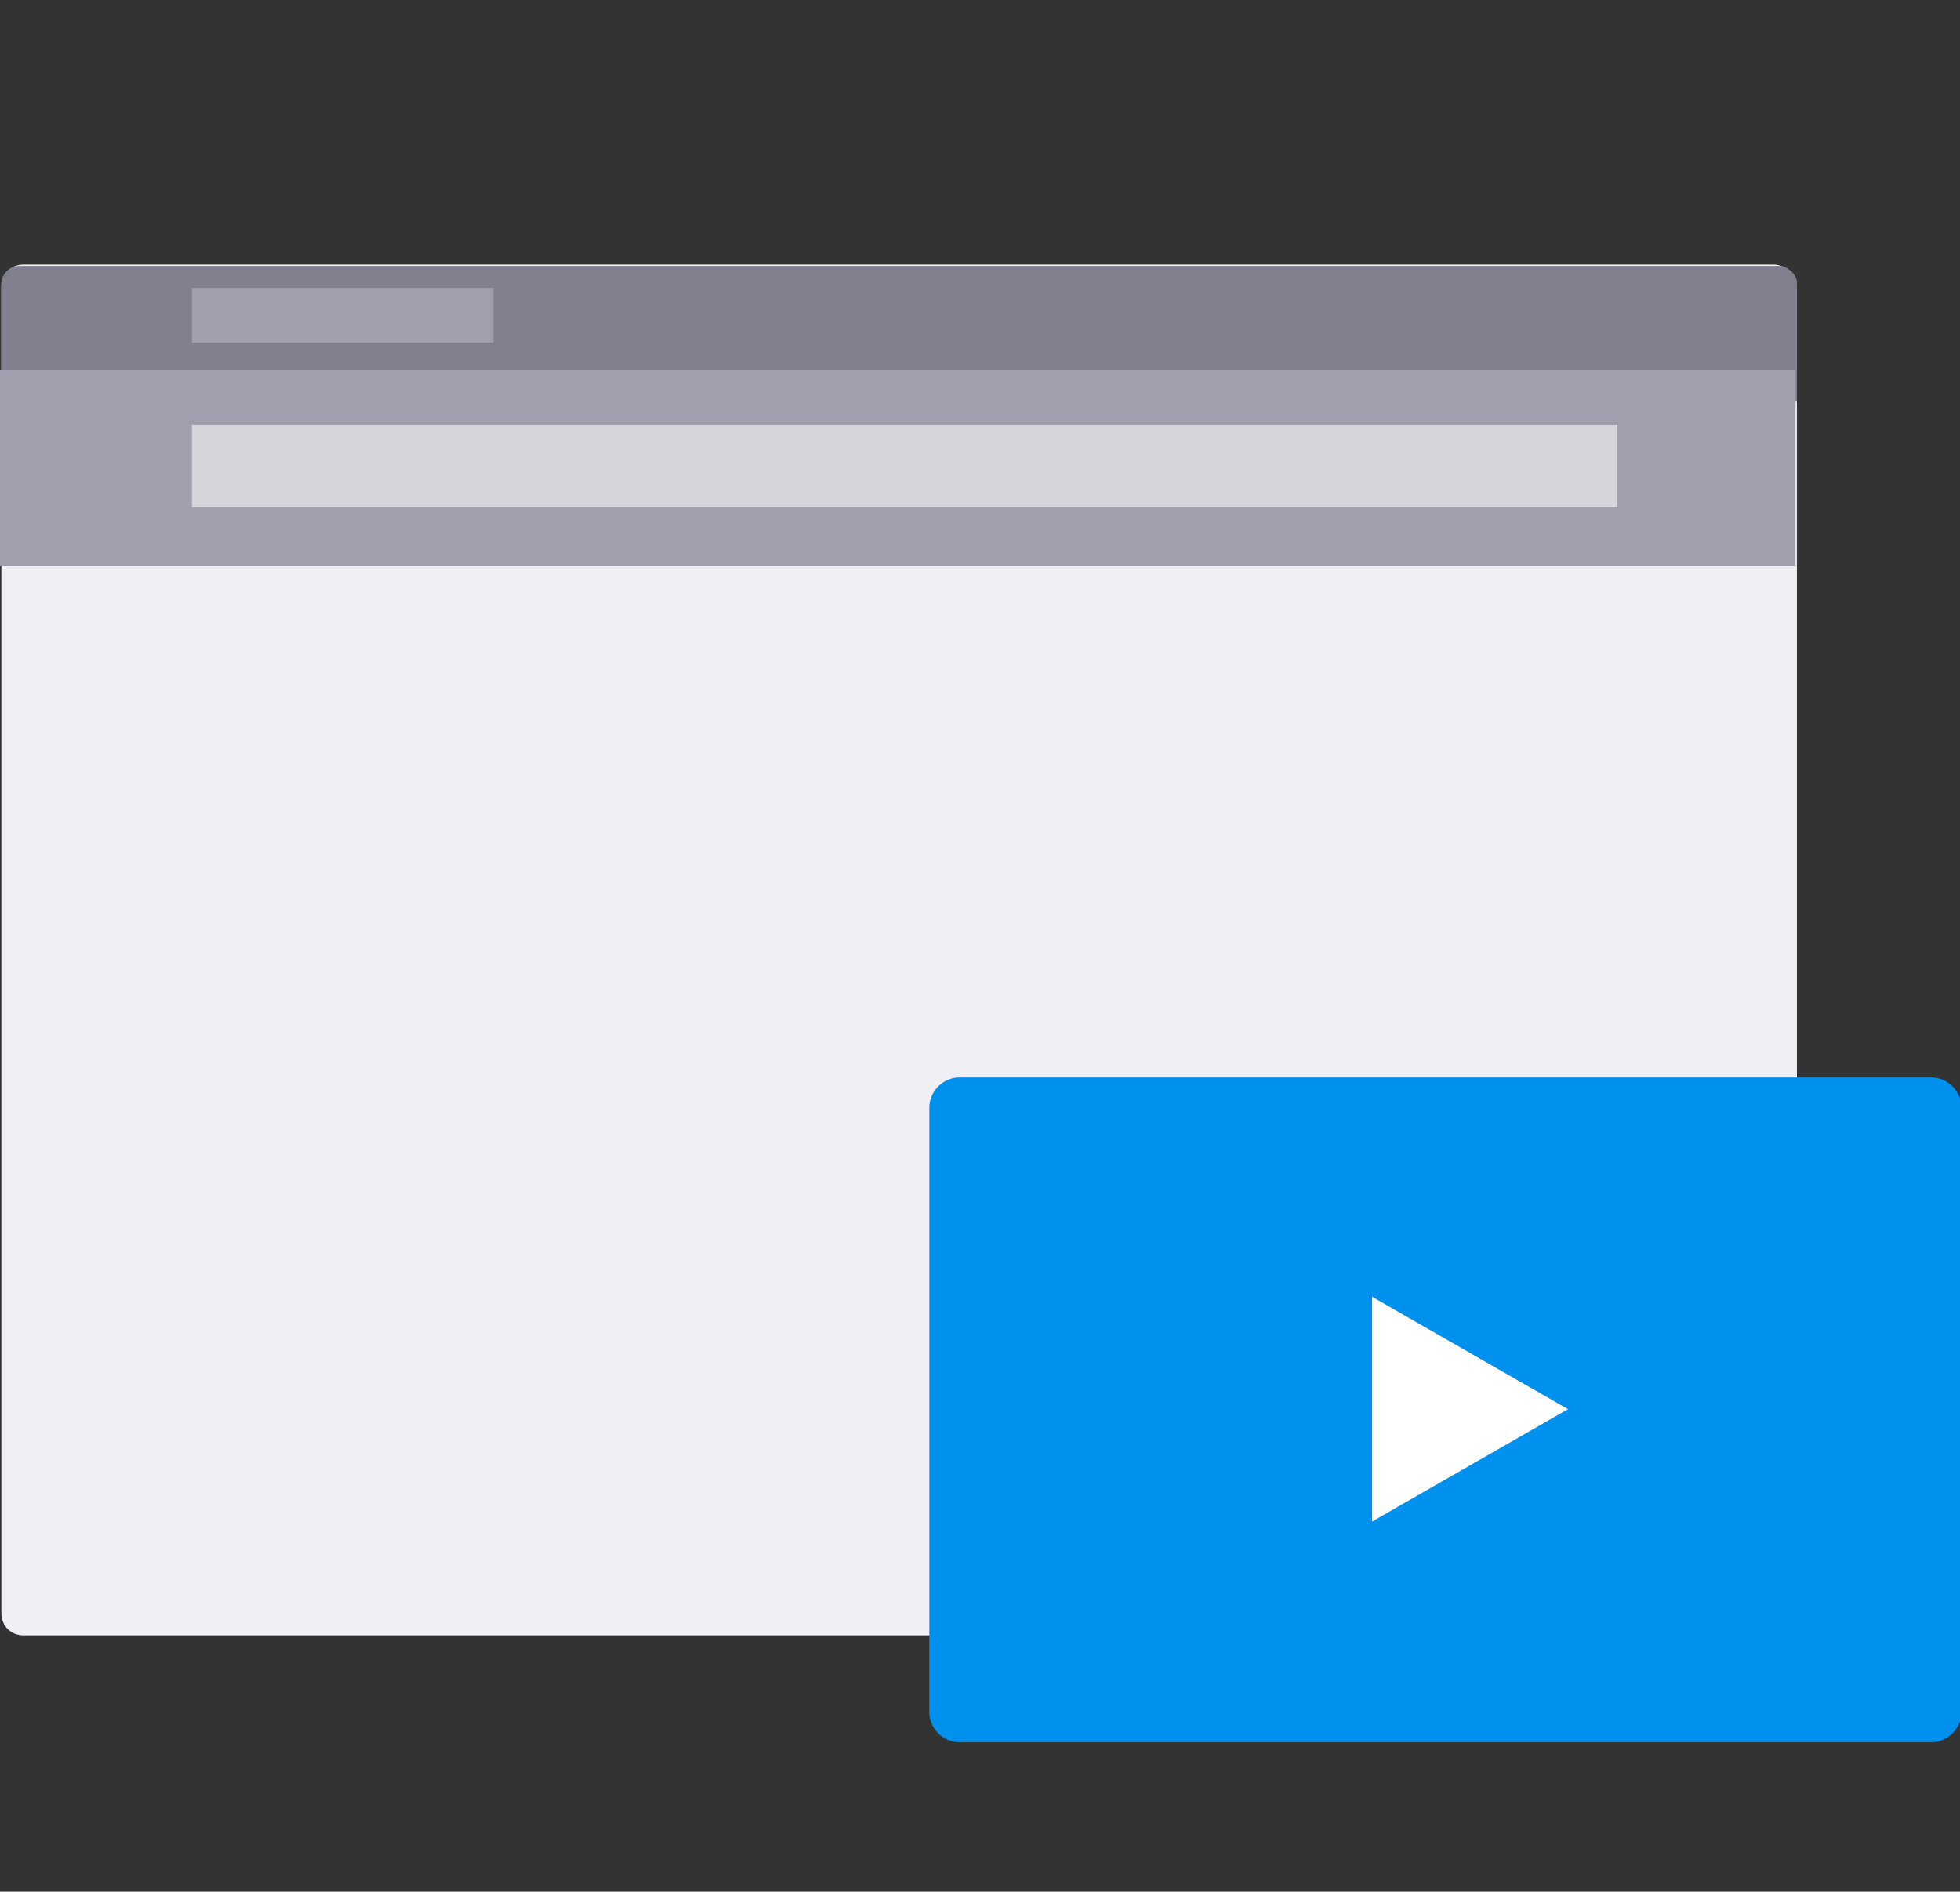
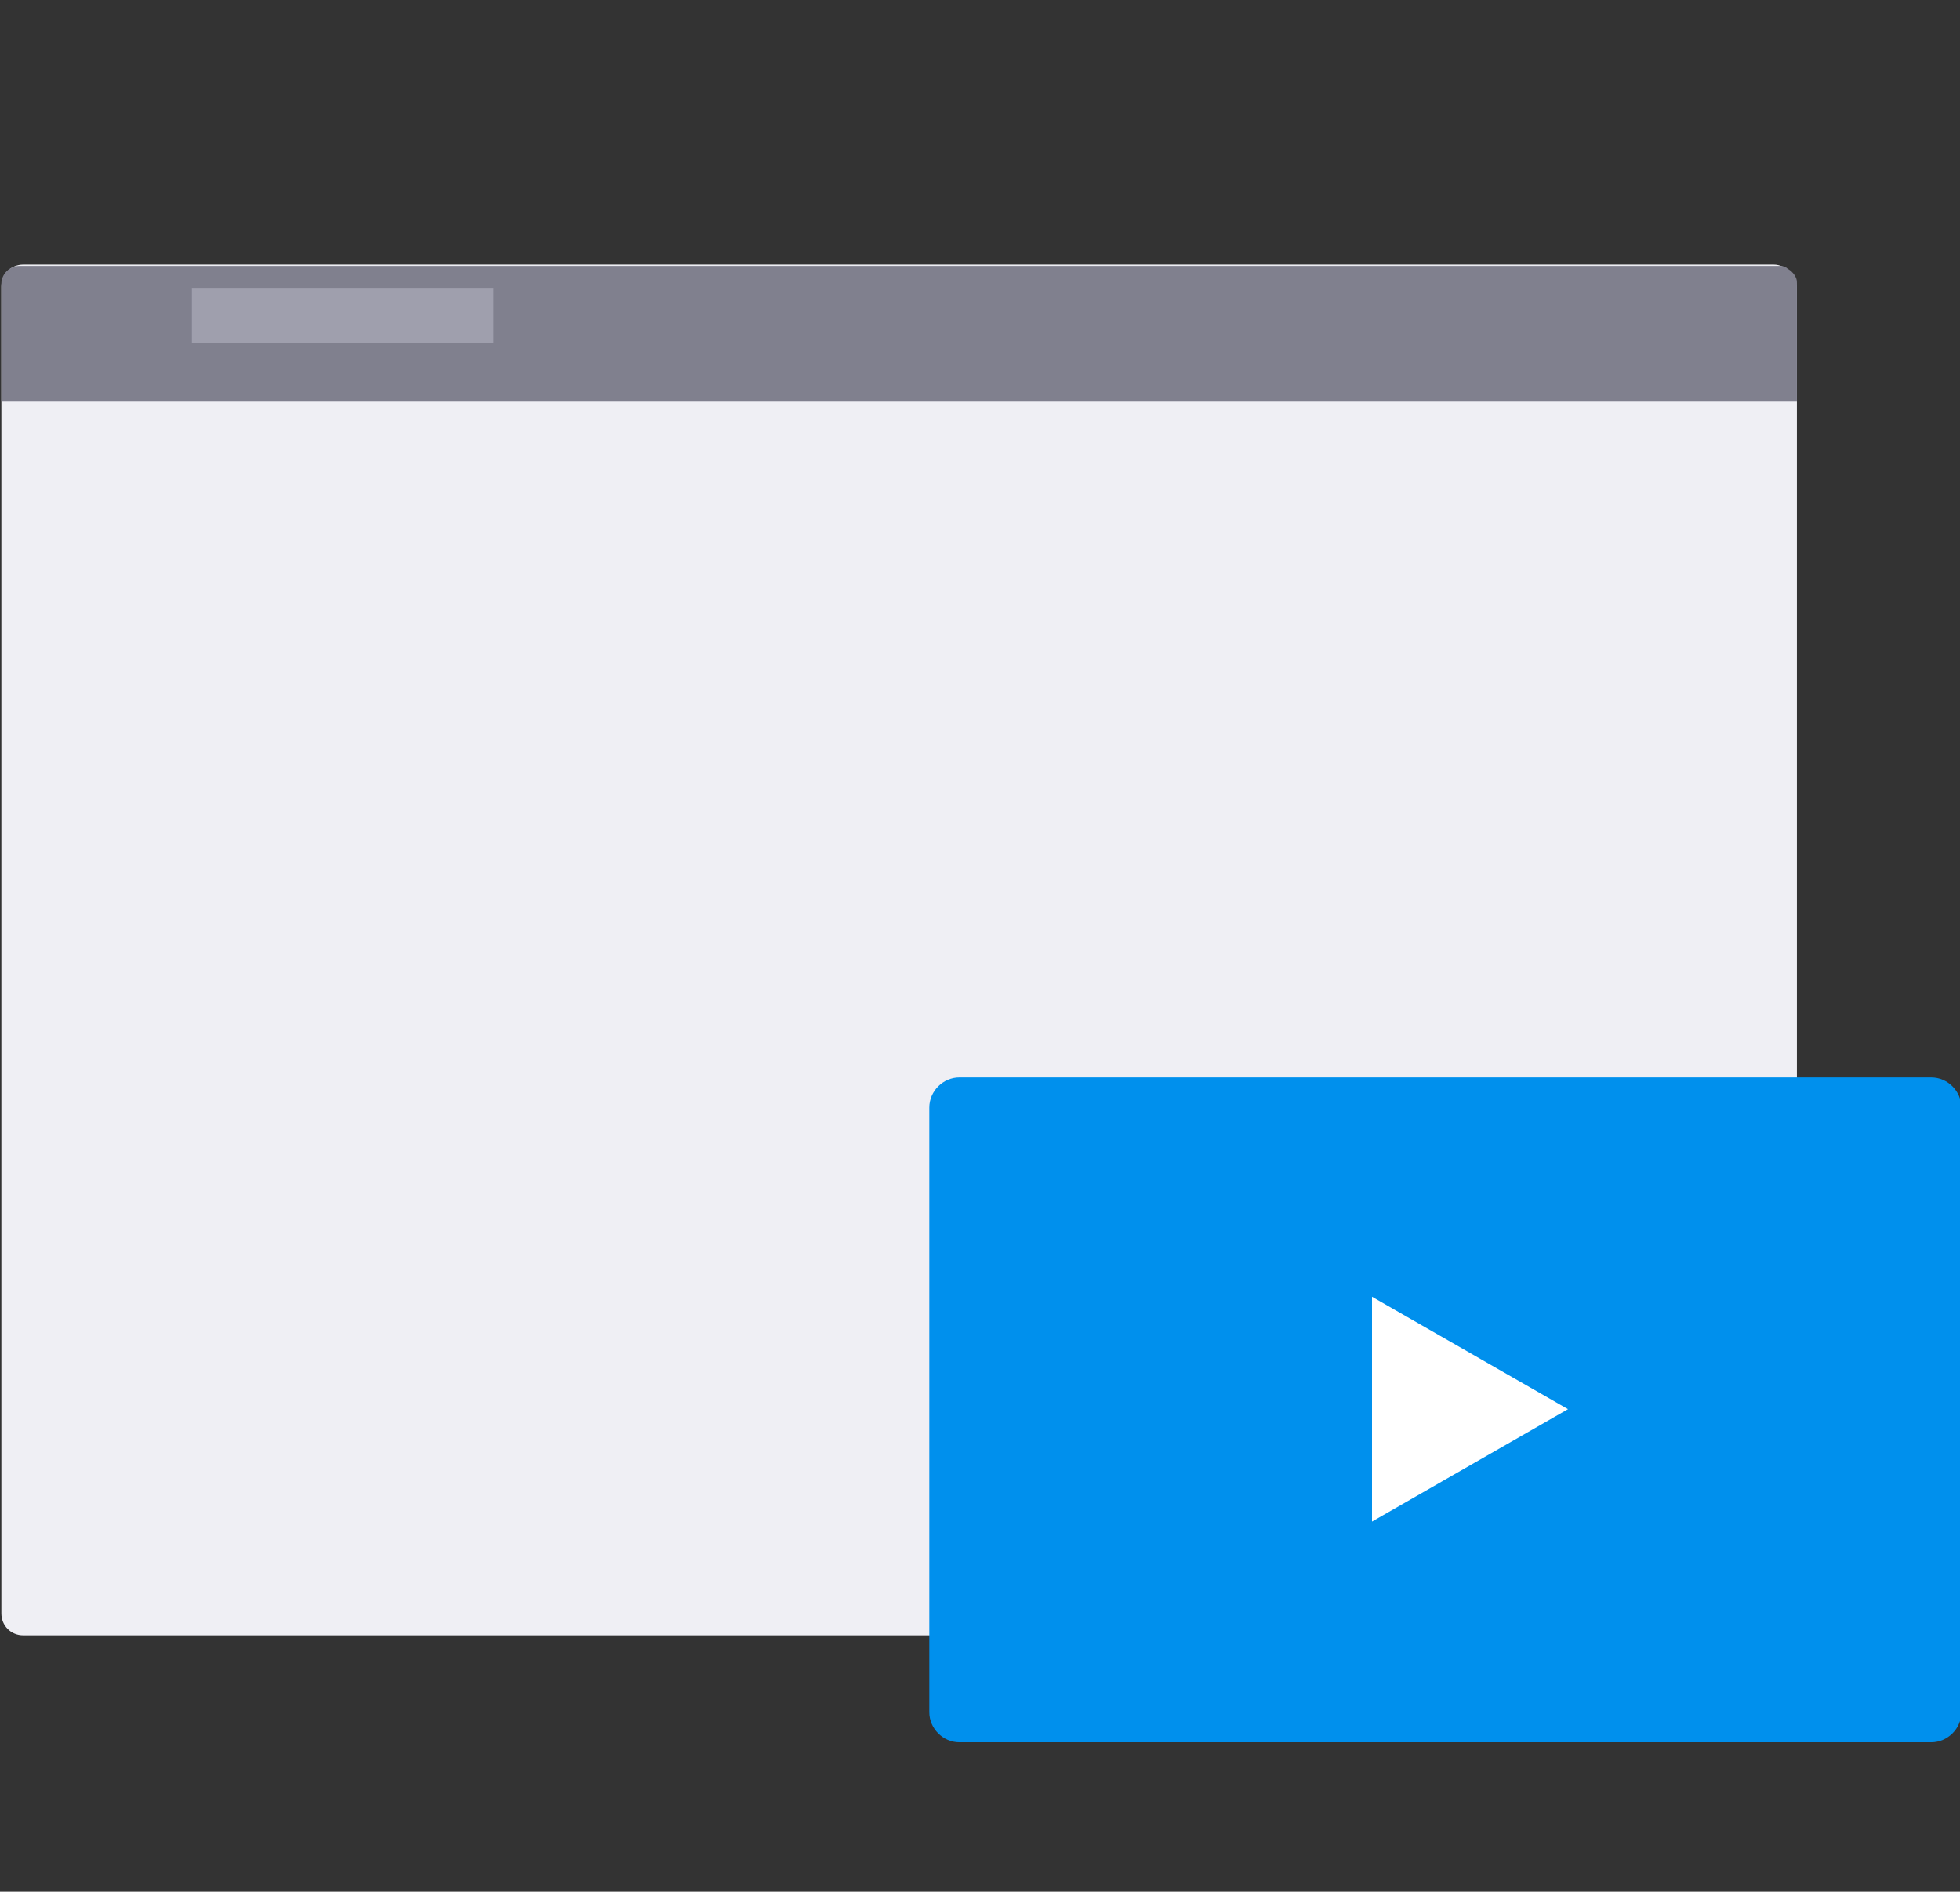
<svg xmlns="http://www.w3.org/2000/svg" x="0" y="0" version="1.1" width="143" height="138" viewBox="0 0 143 138" xml:space="preserve">
  <rect x="0" y="0" width="143" height="138" fill="#333333" stroke="none" />
  <style>
    .st2{fill:#9f9fad}
  </style>
  <path fill="#efeff4" d="M129.4 19.3H1.7c-.9 0-1.6.7-1.6 1.6v96.8c0 .9.7 1.6 1.6 1.6h127.8c.9 0 1.6-.7 1.6-1.6V21c0-.9-.8-1.7-1.7-1.7z" />
  <path fill="#80808e" d="M131.1 29.3v-8.6c0-.2 0-.3-.1-.5s-.2-.3-.3-.4c-.1-.1-.3-.2-.4-.3-.2-.1-.3-.1-.5-.1H1.4c-.7 0-1.3.6-1.3 1.3v8.6h131z" />
-   <path d="M0 27h131v14.3H0V27z" class="st2" />
-   <path fill="#d5d5db" d="M14 31h104v6H14v-6z" />
  <path d="M14 21h22v4H14v-4z" class="st2" />
  <g>
    <path fill="#0090ed" d="M140.9 78.6H70c-1.2 0-2.2 1-2.2 2.2v44.1c0 1.2 1 2.2 2.2 2.2h70.9c1.2 0 2.2-1 2.2-2.2V80.8c0-1.2-1-2.2-2.2-2.2z" />
    <path fill="#fff" d="M114.4 102.8l-14.3-8.2V111l14.3-8.2z" />
  </g>
</svg>